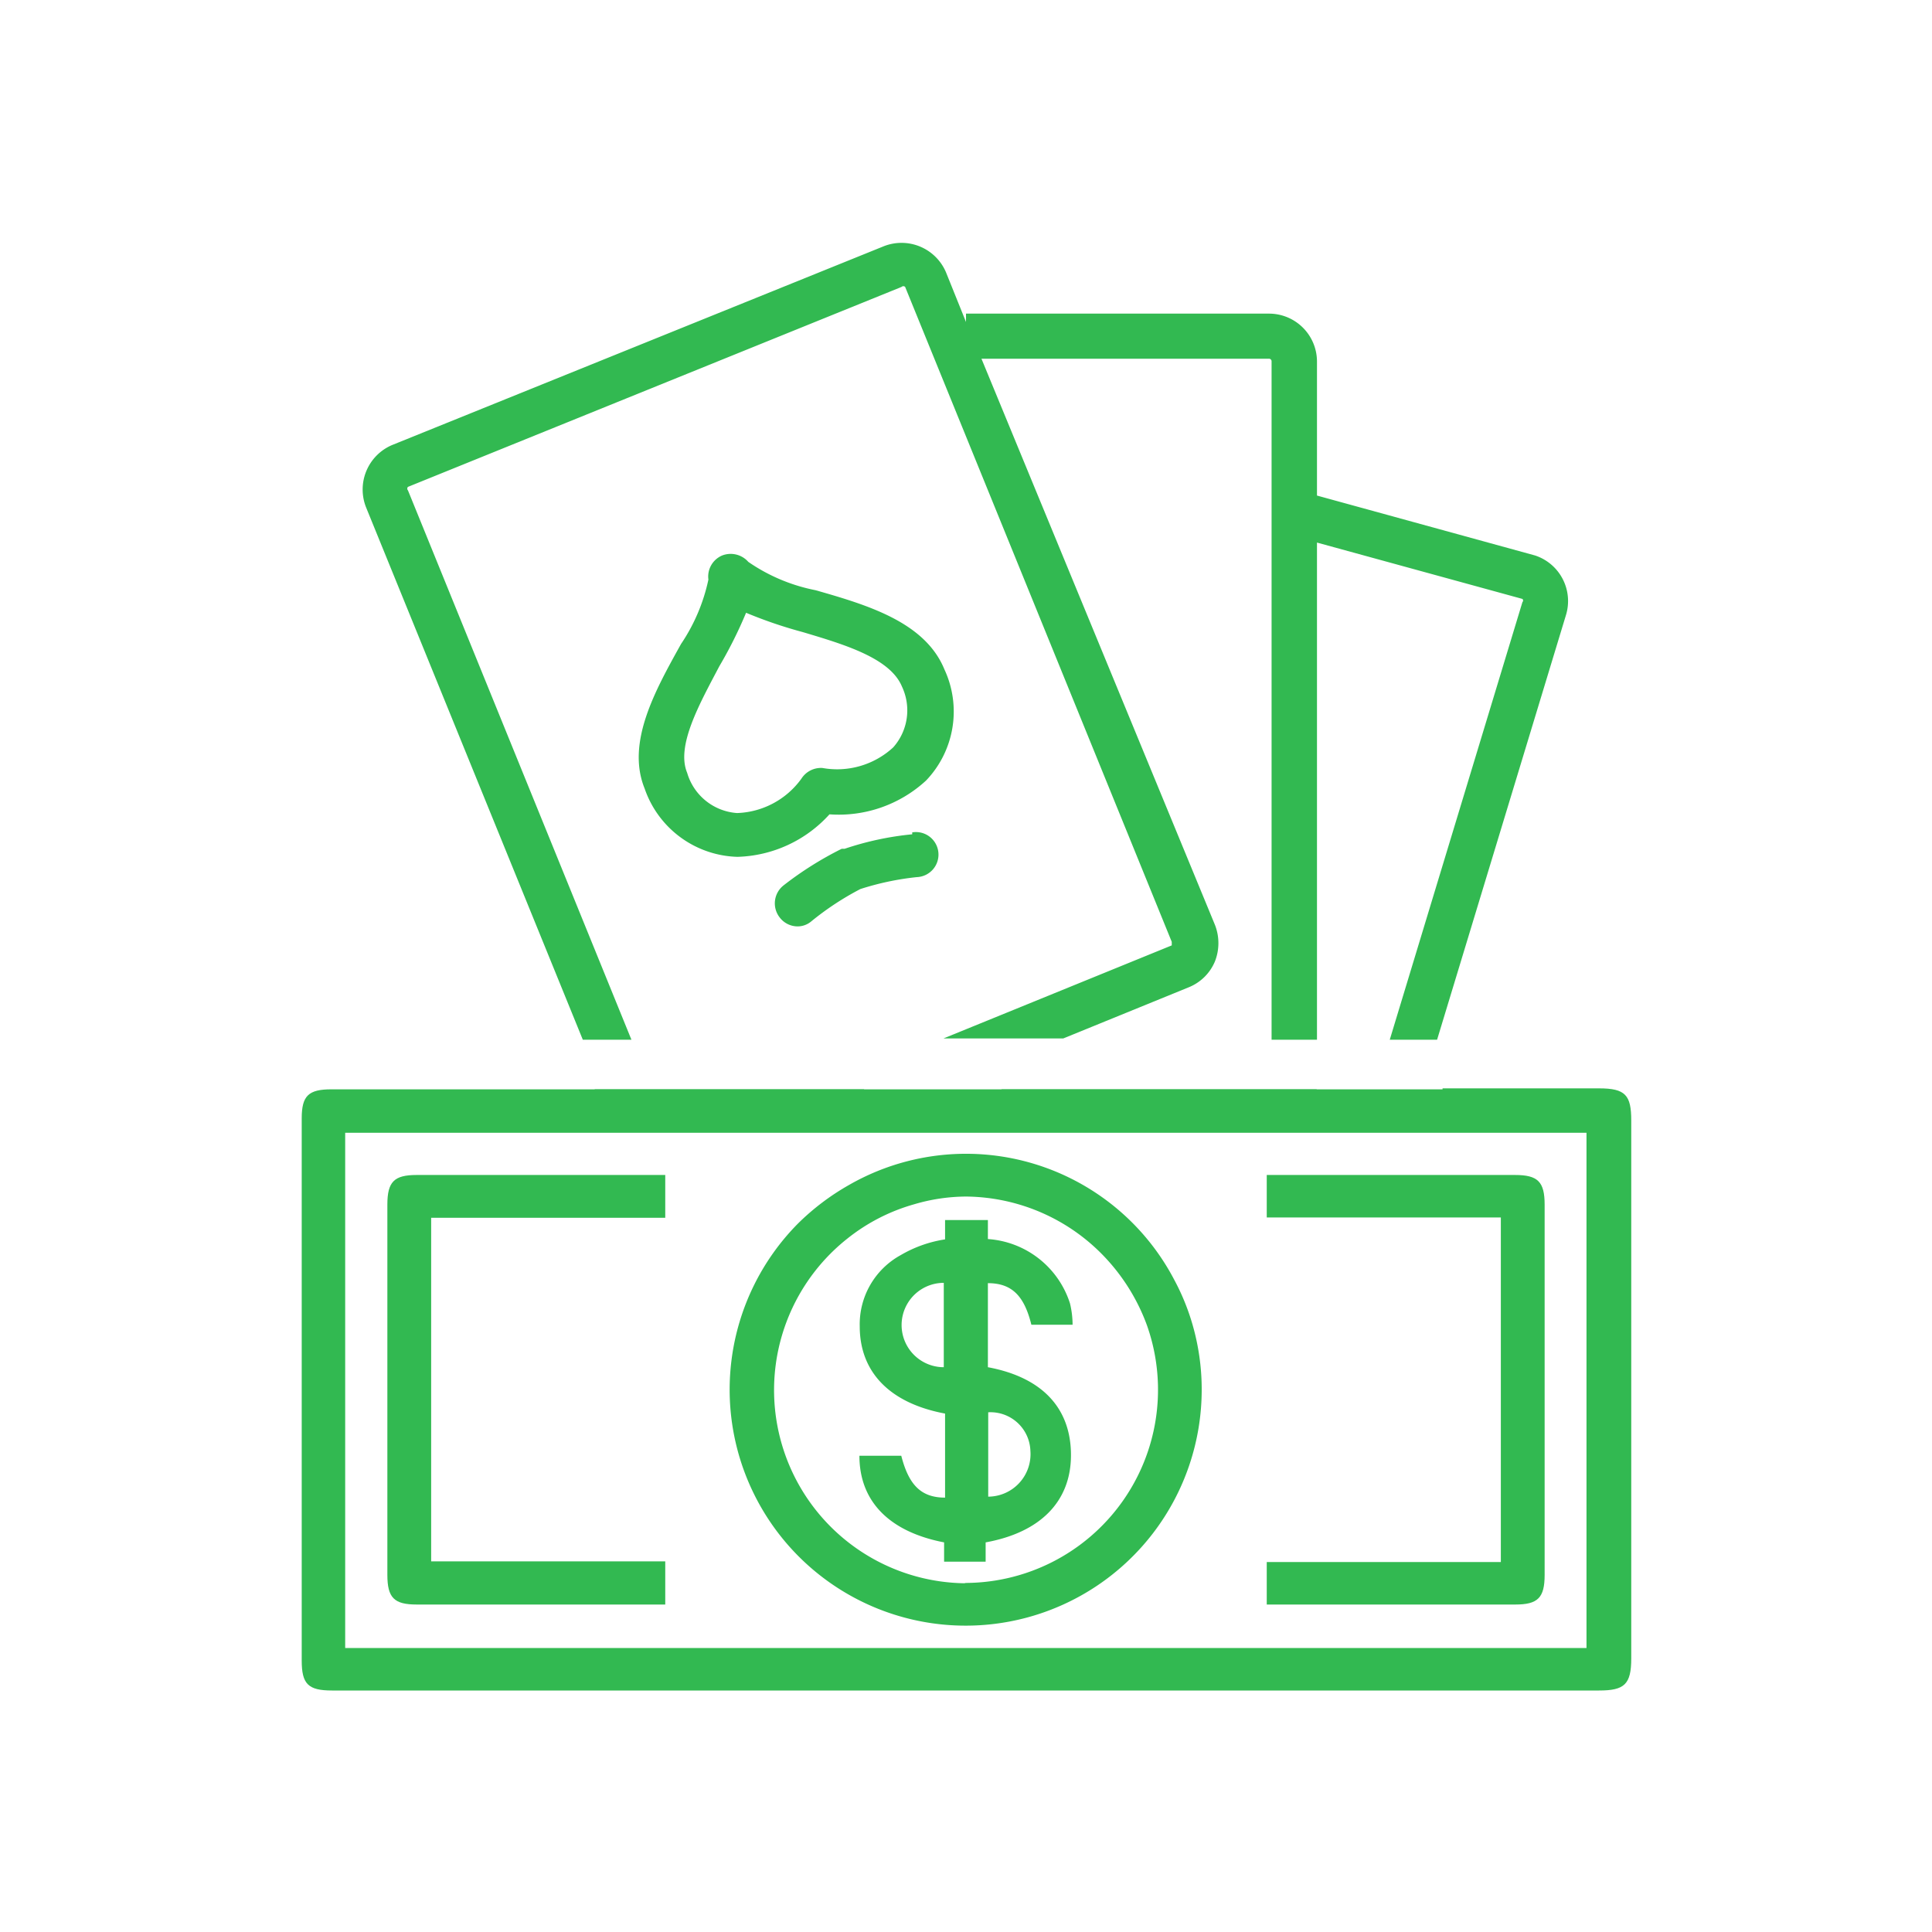
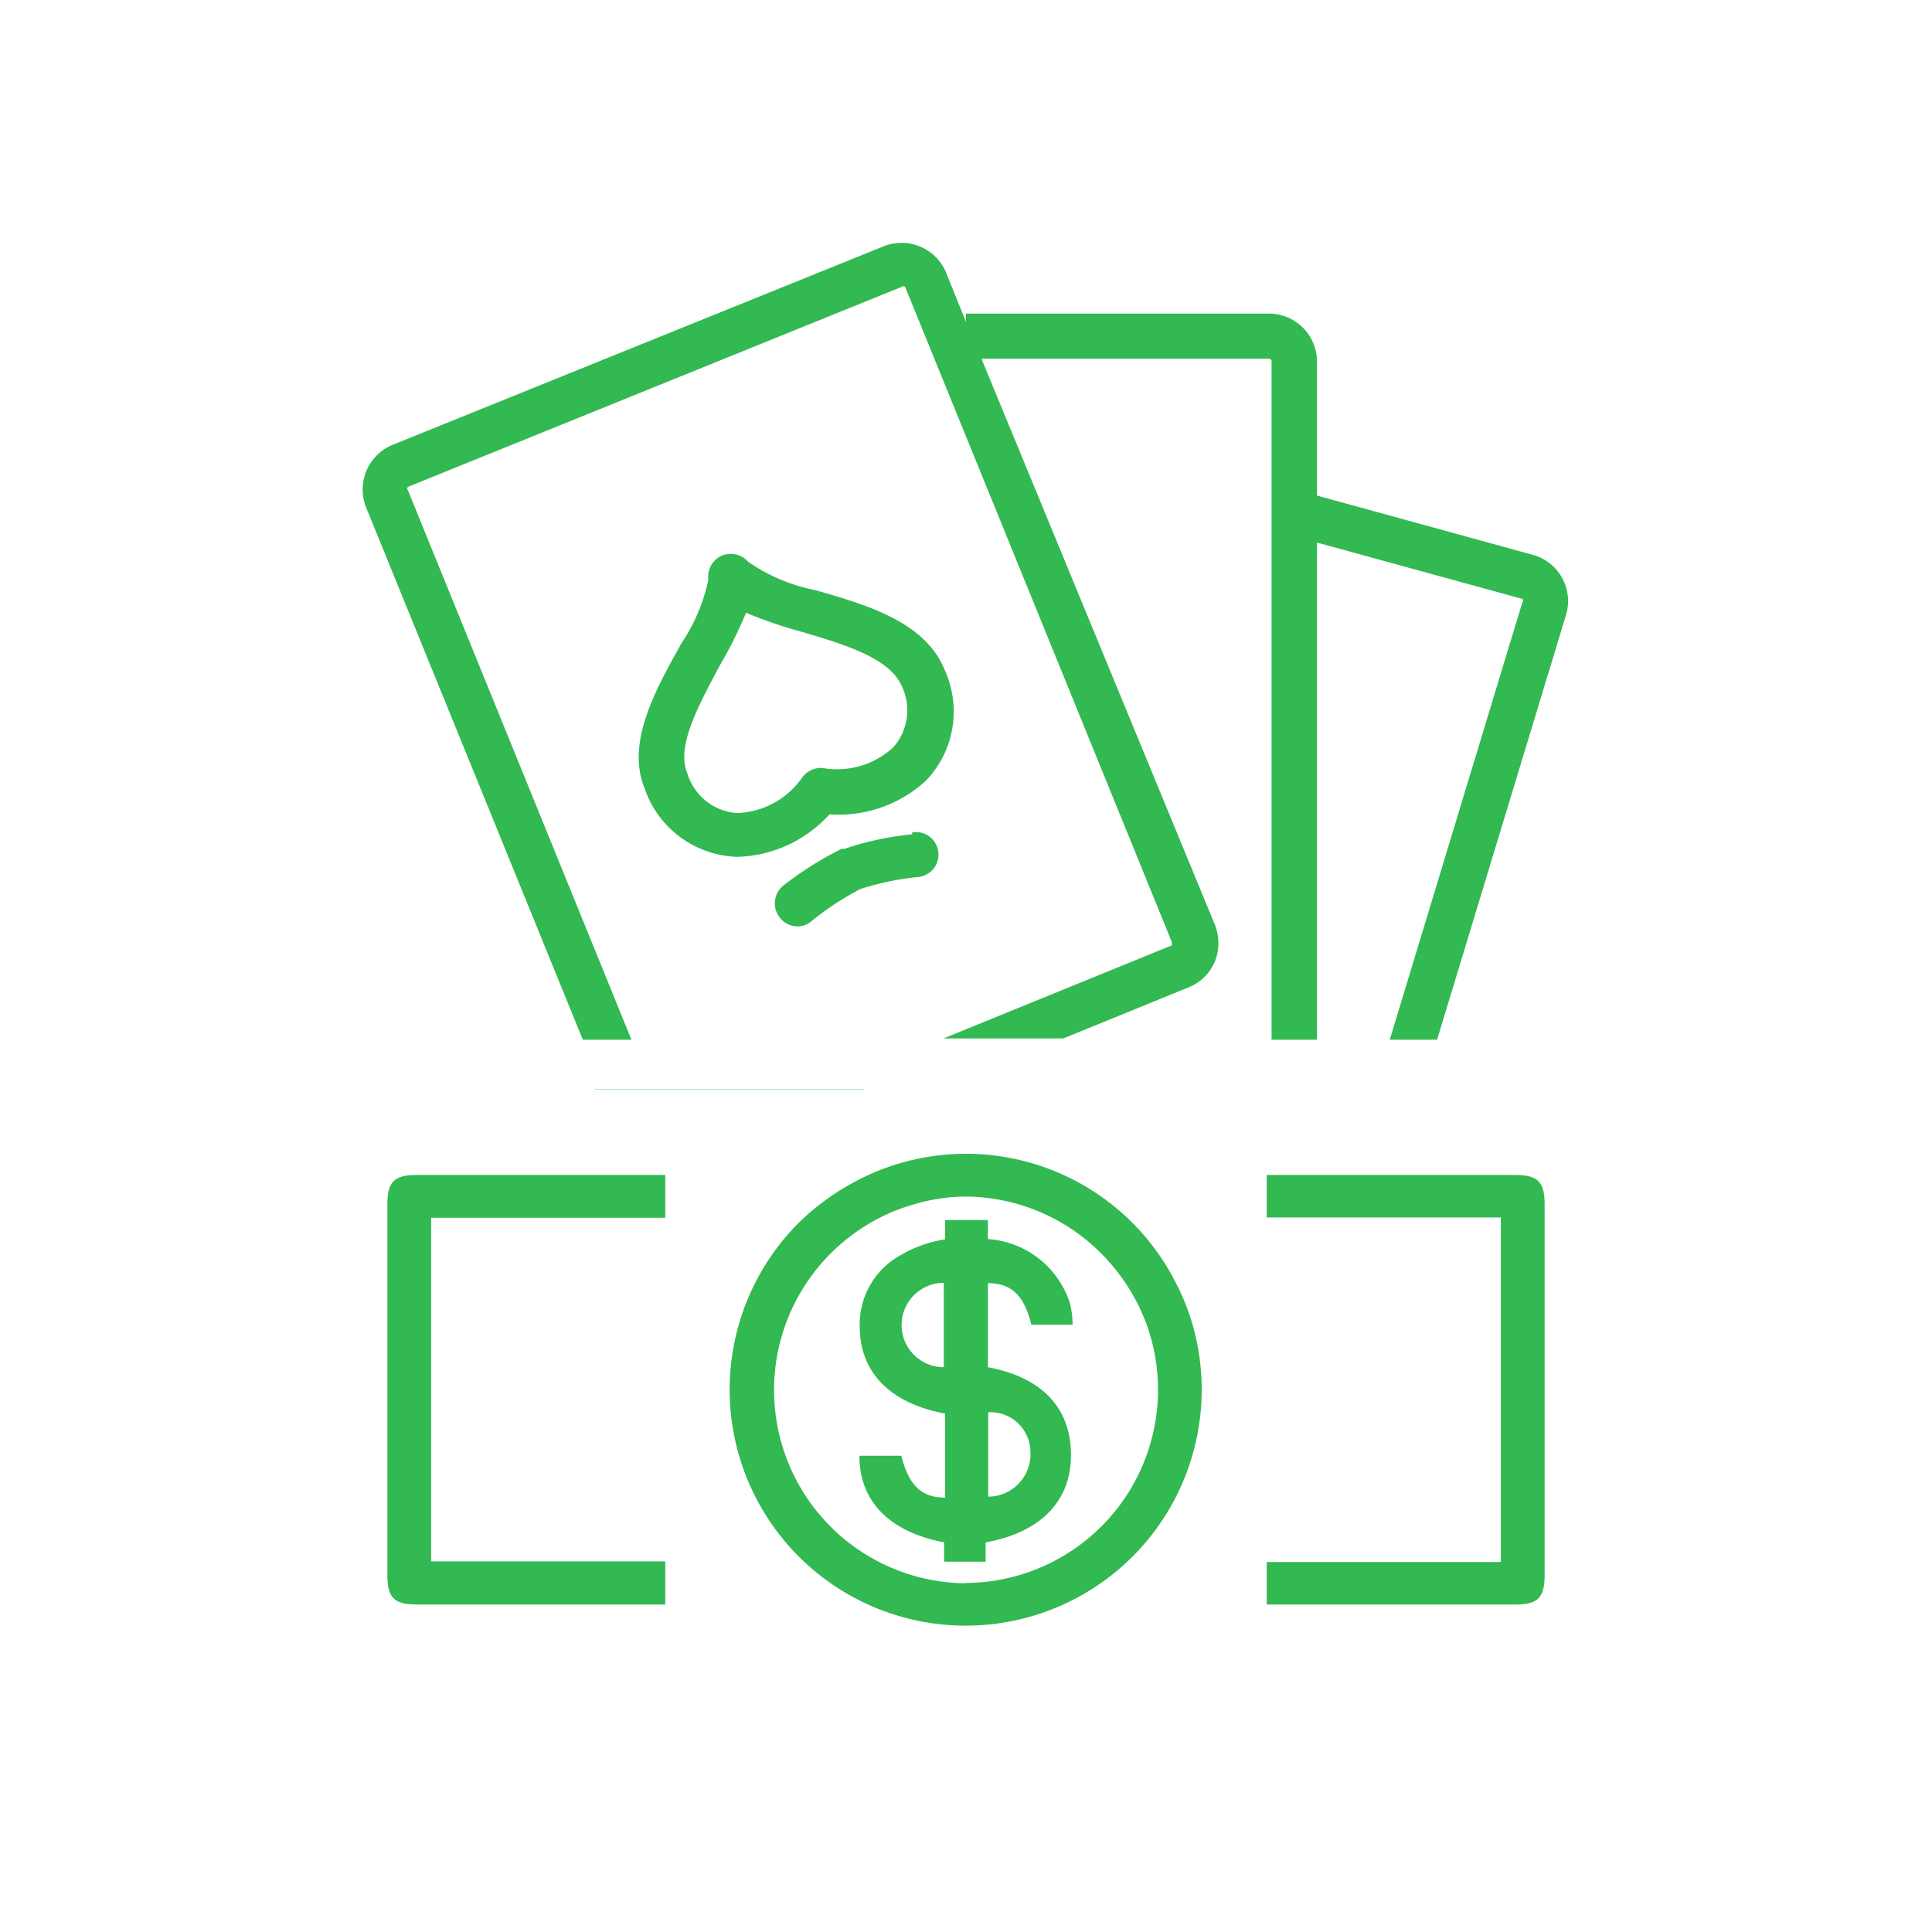
<svg xmlns="http://www.w3.org/2000/svg" id="Layer_1" data-name="Layer 1" viewBox="0 0 60 60">
  <defs>
    <style>.cls-1{fill:#32b951;}</style>
  </defs>
  <polygon class="cls-1" points="18.47 33.83 26.83 33.83 26.84 33.82 18.47 33.82 18.47 33.83" />
  <rect class="cls-1" x="42.49" y="33.82" width="2.31" />
-   <polygon class="cls-1" points="31.1 33.83 40.89 33.83 40.89 33.82 31.11 33.82 31.1 33.83" />
  <path class="cls-1" d="M13.39,37.82h7.27V36.49H12.94c-.7,0-.91.21-.91.92v11.5c0,.71.21.92.91.92h7.32l.4,0V48.49H13.39Z" />
-   <path class="cls-1" d="M44.8,33.83H10.29c-.71,0-.92.2-.92.9V51.57c0,.73.2.93.94.93H49.66c.79,0,1-.19,1-1V34.8c0-.79-.18-1-1-1H44.8Zm4.47,1.35v16H10.72v-16H49.27Z" />
  <path class="cls-1" d="M44,36.49H39.73l-.39,0v1.32h7.27V48.51H39.34v1.32h7.72c.7,0,.91-.21.91-.92V37.41c0-.71-.21-.92-.92-.92H44Z" />
  <path class="cls-1" d="M36.47,39.75a7.3,7.3,0,0,0-10.12-2.94A7.51,7.51,0,0,0,24.78,38a7.33,7.33,0,1,0,12.54,5.15,7.24,7.24,0,0,0-.17-1.56A7.09,7.09,0,0,0,36.47,39.75ZM30,49.17a6,6,0,0,1-3.69-10.7,5.88,5.88,0,0,1,2.08-1.07A5.76,5.76,0,0,1,30,37.16a6,6,0,0,1,4.42,2,6.15,6.15,0,0,1,1.2,2,6,6,0,0,1-5.68,8Z" />
  <path class="cls-1" d="M30.68,42.46V39.85c.75,0,1.13.4,1.35,1.29h1.28a2.84,2.84,0,0,0-.08-.66,2.88,2.88,0,0,0-2.55-2l0-.39,0-.2H29.35l0,.6a3.88,3.88,0,0,0-1.38.49,2.45,2.45,0,0,0-1.27,2.21c0,1.43.94,2.39,2.65,2.71v2.61c-.75,0-1.13-.4-1.36-1.3H26.69c0,1.41.92,2.36,2.63,2.69l0,.6h1.29l0-.6c1.71-.31,2.65-1.28,2.65-2.71S32.4,42.78,30.68,42.46Zm-1.37,0a1.31,1.31,0,1,1,0-2.62Zm1.38,4v-2.6A1.24,1.24,0,0,1,32,45.06,1.32,1.32,0,0,1,30.69,46.48Z" />
  <path class="cls-1" d="M47.67,17.25,40.9,15.39V11.22a1.49,1.49,0,0,0-1.49-1.48H30V10l-.62-1.54a1.5,1.5,0,0,0-1.94-.81L12.18,13.82h0a1.5,1.5,0,0,0-.81,1.94L18.1,32.29h1.51L12.67,15.23a.08.08,0,0,1,0-.11L28,8.91a.08.08,0,0,1,.11,0l8.28,20.34,0,.11-7.09,2.89h3.72l3.9-1.59a1.48,1.48,0,0,0,.81-.8,1.55,1.55,0,0,0,0-1.14L30.48,11.14h8.93a.08.08,0,0,1,.08.08V32.29H40.9V16.85l6.38,1.75a.07.07,0,0,1,0,.1L43.16,32.29h1.47l4-13.18A1.49,1.49,0,0,0,47.67,17.25Z" />
  <path class="cls-1" d="M28.33,25.91a9.36,9.36,0,0,0-2.1.45l-.09,0a10.61,10.61,0,0,0-1.81,1.14.71.71,0,0,0-.11,1,.7.7,0,0,0,.55.27.66.66,0,0,0,.43-.16,8.86,8.86,0,0,1,1.52-1,8.65,8.65,0,0,1,1.75-.37.7.7,0,1,0-.14-1.39Z" />
  <path class="cls-1" d="M28.76,24.24a3.1,3.1,0,0,0,.57-3.45c-.6-1.47-2.39-2-4-2.46a5.55,5.55,0,0,1-2.09-.88.73.73,0,0,0-.81-.2A.71.71,0,0,0,22,18,5.69,5.69,0,0,1,21.15,20c-.8,1.44-1.71,3.06-1.13,4.49a3.14,3.14,0,0,0,2.88,2.12,4,4,0,0,0,2.86-1.32A4,4,0,0,0,28.76,24.24Zm-3.87-.06a2.57,2.57,0,0,1-2,1.07A1.74,1.74,0,0,1,21.34,24c-.35-.84.39-2.15,1-3.31a13.51,13.51,0,0,0,.83-1.66,13.91,13.91,0,0,0,1.76.6c1.27.38,2.71.8,3.08,1.69a1.73,1.73,0,0,1-.27,1.89,2.57,2.57,0,0,1-2.2.64A.72.72,0,0,0,24.89,24.18Z" />
</svg>